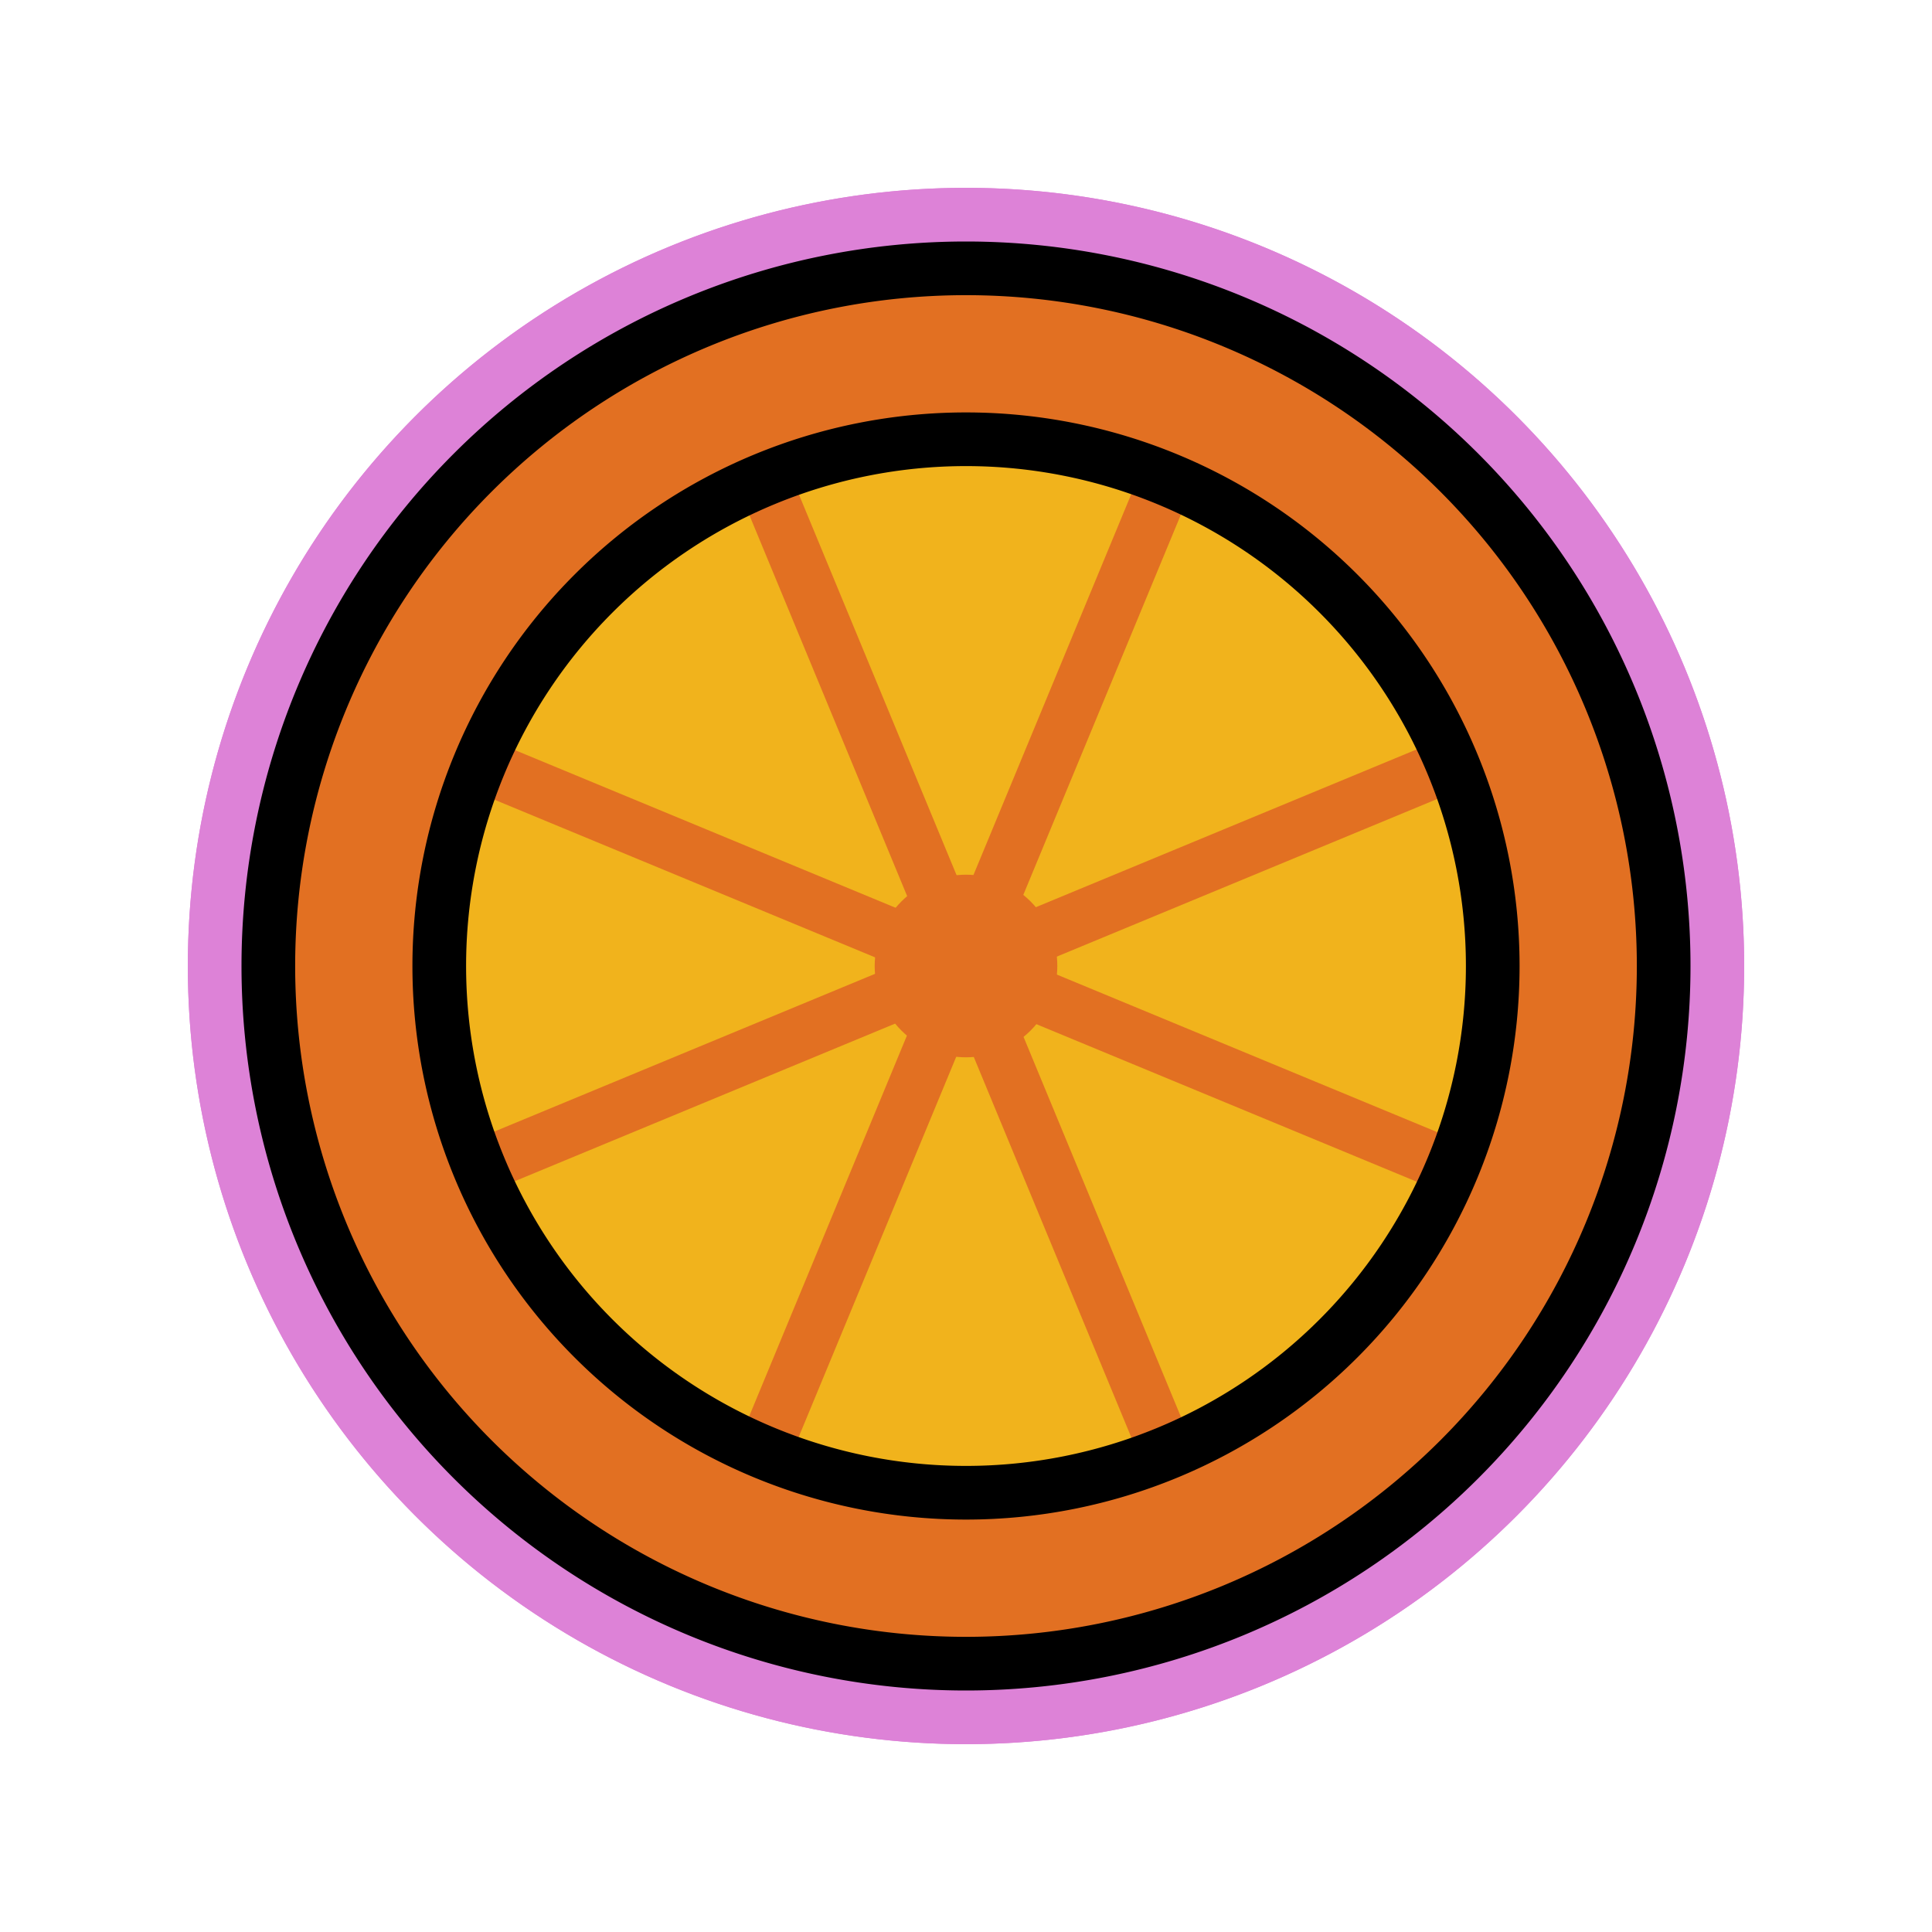
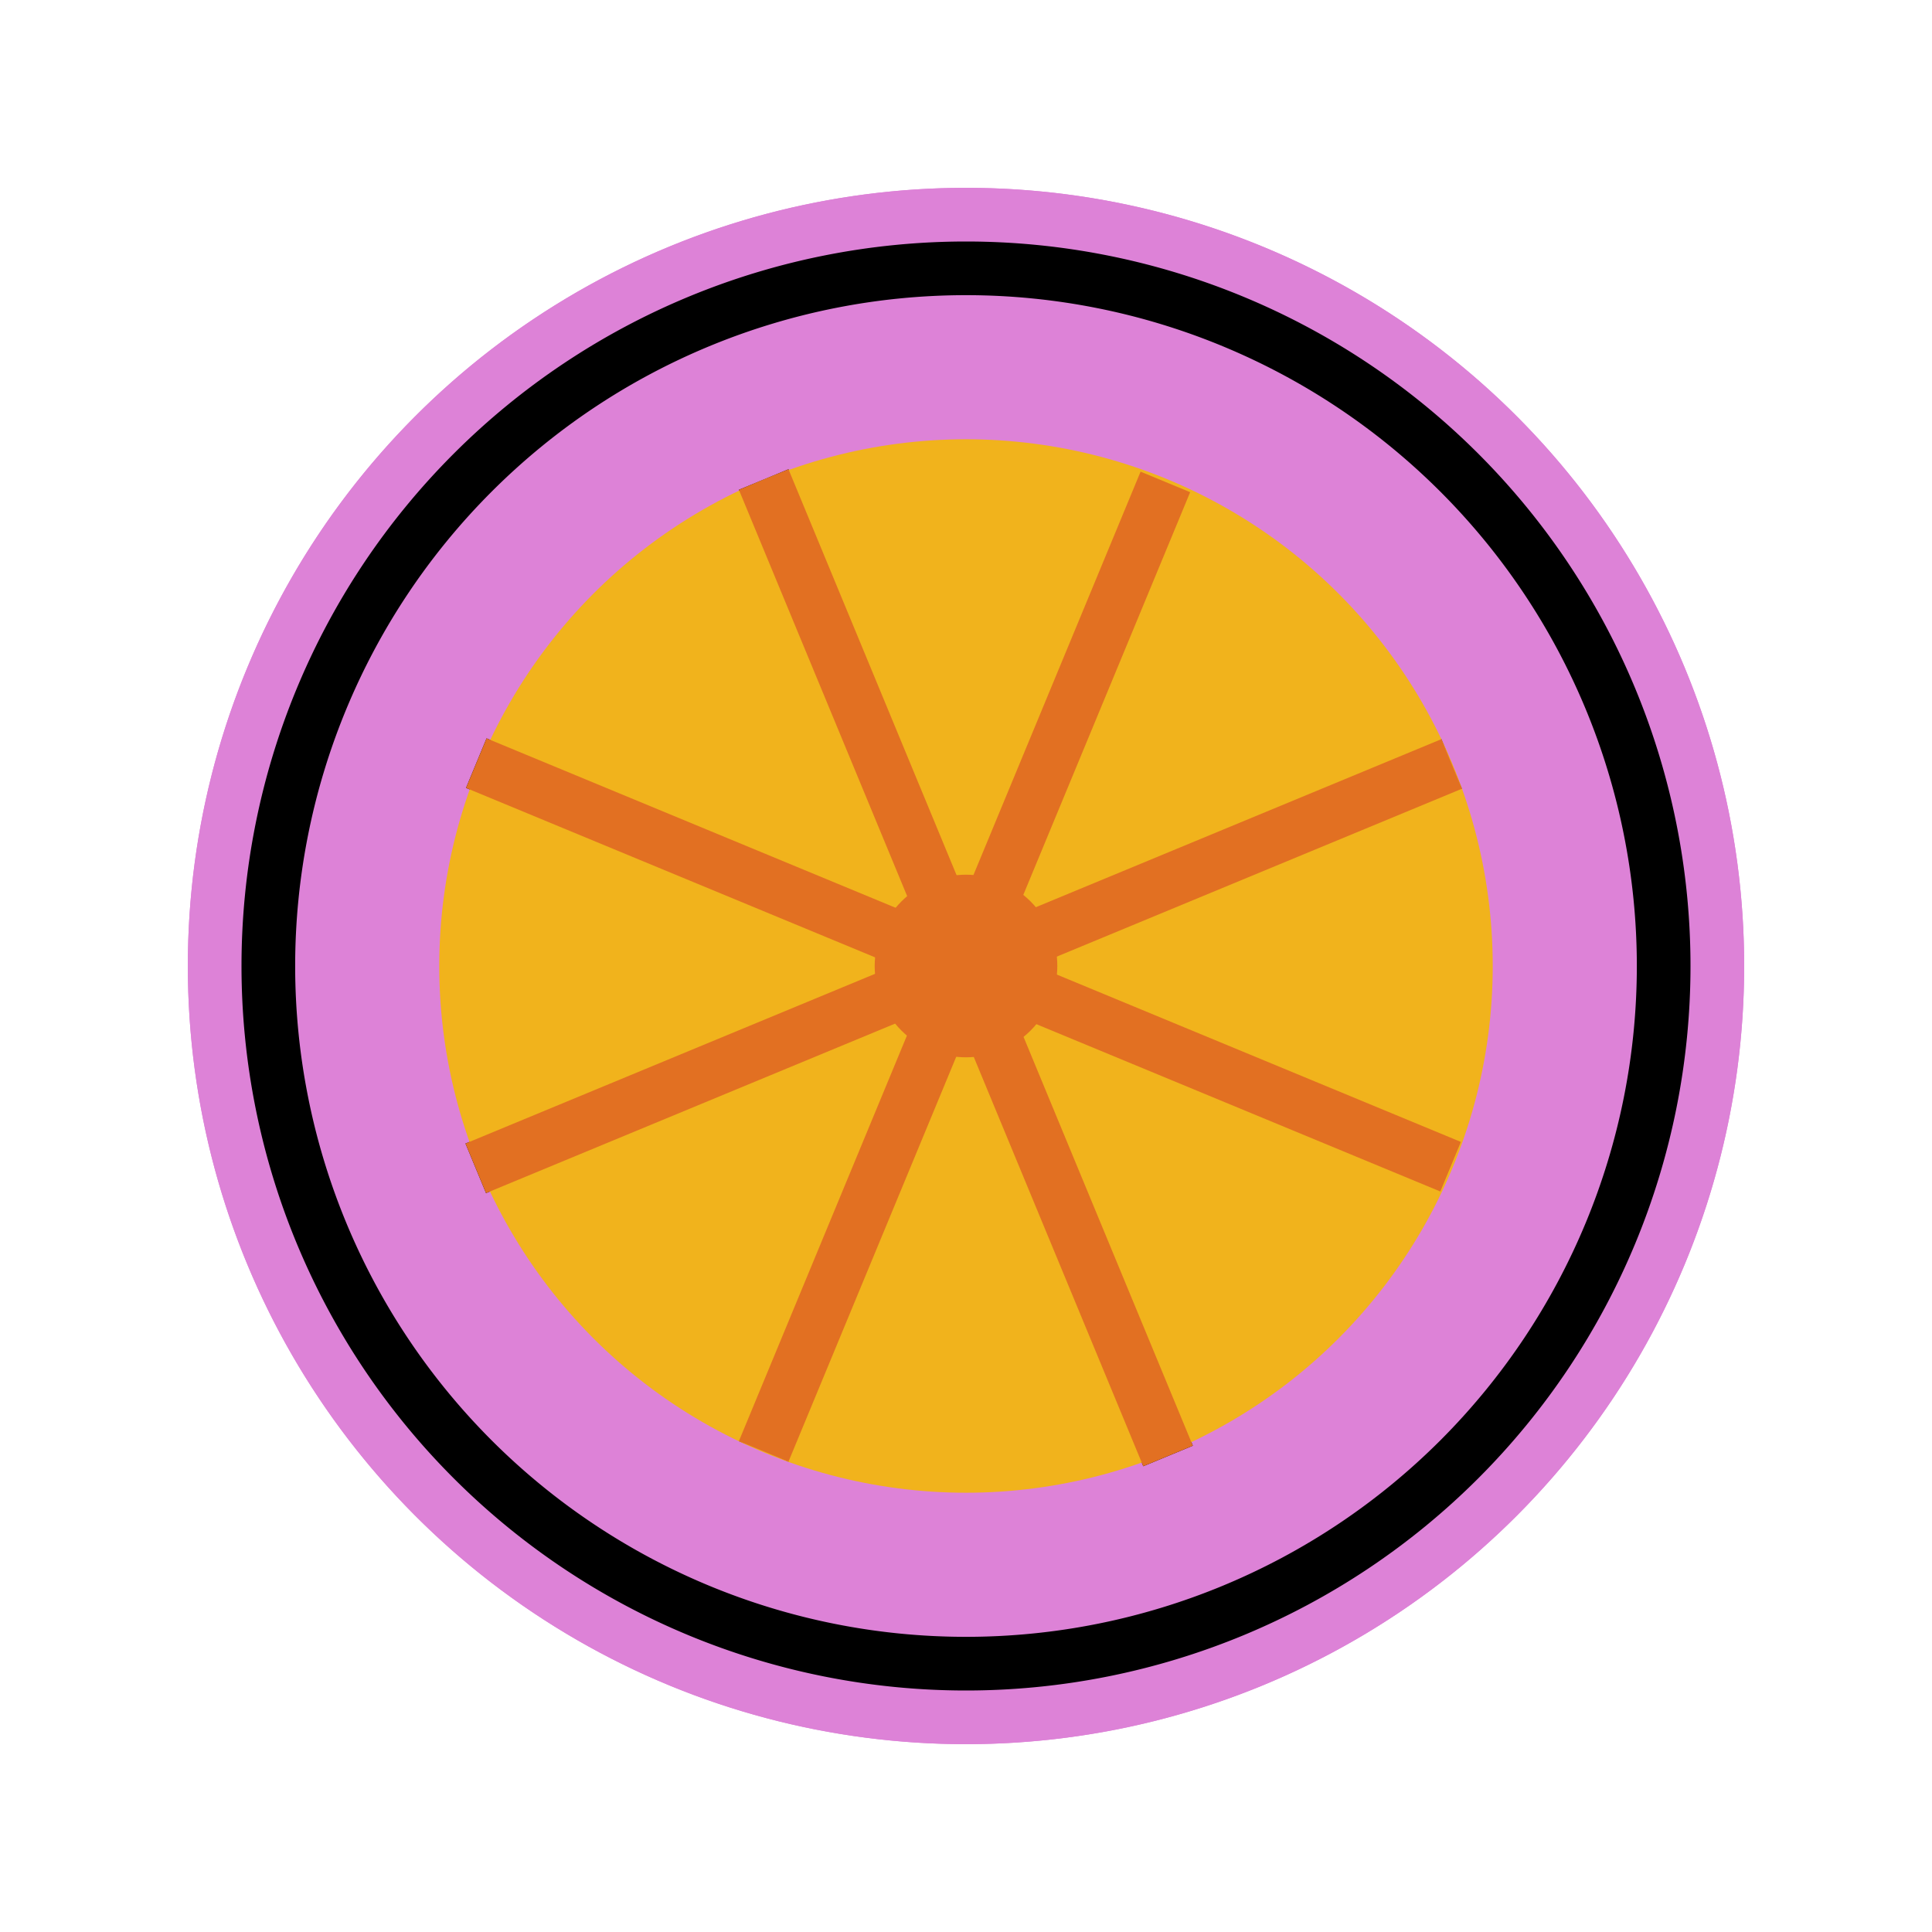
<svg xmlns="http://www.w3.org/2000/svg" id="emoji" viewBox="0 0 72 72">
  <g id="white-padding">
    <g id="line-supplement">
      <circle cx="36" cy="36" r="2.403" fill-rule="evenodd" stroke="#dd82d7" stroke-linejoin="round" stroke-miterlimit="10" stroke-width="6" stroke-linecap="round" />
      <path fill="none" stroke="#dd82d7" stroke-linejoin="round" stroke-width="6" d="m28.46 17.87 15.07 36.39" stroke-linecap="round" />
      <path fill="none" stroke="#dd82d7" stroke-linejoin="round" stroke-width="6" d="m17.73 43.54 36.37-15.07" stroke-linecap="round" />
-       <path fill="none" stroke="#dd82d7" stroke-linejoin="round" stroke-width="6" d="m17.75 28.44 36.31 15.04" stroke-linecap="round" />
      <path fill="none" stroke="#dd82d7" stroke-linejoin="round" stroke-width="6" d="m43.43 17.96-14.97 36.13" stroke-linecap="round" />
    </g>
    <g id="color">
      <circle cx="35.68" cy="36" r="2" fill="#dd82d7" stroke="#dd82d7" stroke-width="6" stroke-linecap="round" stroke-linejoin="round" />
      <circle cx="36" cy="36" r="26" fill="#dd82d7" stroke="#dd82d7" stroke-width="6" stroke-linecap="round" stroke-linejoin="round" />
      <circle cx="36" cy="36" r="19.63" fill="#dd82d7" stroke="#dd82d7" stroke-width="6" stroke-linecap="round" stroke-linejoin="round" />
      <path fill="none" stroke="#dd82d7" stroke-linejoin="round" stroke-width="6" d="m28.46 17.87 15.07 36.39" stroke-linecap="round" />
      <path fill="none" stroke="#dd82d7" stroke-linejoin="round" stroke-width="6" d="m43.43 17.96-14.97 36.13" stroke-linecap="round" />
      <path fill="none" stroke="#dd82d7" stroke-linejoin="round" stroke-width="6" d="m17.73 43.54 36.37-15.07" stroke-linecap="round" />
      <path fill="none" stroke="#dd82d7" stroke-linejoin="round" stroke-width="6" d="m17.75 28.44 36.31 15.04" stroke-linecap="round" />
      <circle cx="36" cy="36" r="2.403" fill="#dd82d7" fill-rule="evenodd" stroke="#dd82d7" stroke-linejoin="round" stroke-miterlimit="10" stroke-width="6" stroke-linecap="round" />
    </g>
    <g id="line">
      <path fill="none" stroke="#dd82d7" stroke-miterlimit="10" stroke-width="6" d="m62 36a26 26 0 0 1-26 26 26 26 0 0 1-26-26 26 26 0 0 1 26-26 26 26 0 0 1 26 26" stroke-linecap="round" stroke-linejoin="round" />
-       <path fill="none" stroke="#dd82d7" stroke-miterlimit="10" stroke-width="6" d="m55.63 36a19.63 19.63 0 0 1-19.63 19.63 19.63 19.63 0 0 1-19.63-19.63 19.63 19.63 0 0 1 19.63-19.63 19.63 19.63 0 0 1 19.63 19.63" stroke-linecap="round" stroke-linejoin="round" />
    </g>
  </g>
  <g id="emoji-original">
    <g id="line-supplement">
      <circle cx="36" cy="36" r="2.403" fill-rule="evenodd" stroke="#000" stroke-linejoin="round" stroke-miterlimit="10" stroke-width="2" />
      <path fill="none" stroke="#000" stroke-linejoin="round" stroke-width="2" d="m28.46 17.87 15.07 36.39" />
      <path fill="none" stroke="#000" stroke-linejoin="round" stroke-width="2" d="m17.73 43.54 36.37-15.07" />
      <path fill="none" stroke="#000" stroke-linejoin="round" stroke-width="2" d="m17.75 28.44 36.31 15.04" />
      <path fill="none" stroke="#000" stroke-linejoin="round" stroke-width="2" d="m43.43 17.96-14.97 36.13" />
    </g>
    <g id="color">
      <circle cx="35.68" cy="36" r="2" fill="#ffa7c0" />
-       <circle cx="36" cy="36" r="26" fill="#e27022" />
      <circle cx="36" cy="36" r="19.63" fill="#f1b31c" />
      <path fill="none" stroke="#e27022" stroke-linejoin="round" stroke-width="2" d="m28.46 17.87 15.07 36.39" />
      <path fill="none" stroke="#e27022" stroke-linejoin="round" stroke-width="2" d="m43.43 17.96-14.97 36.13" />
      <path fill="none" stroke="#e27022" stroke-linejoin="round" stroke-width="2" d="m17.73 43.54 36.37-15.07" />
      <path fill="none" stroke="#e27022" stroke-linejoin="round" stroke-width="2" d="m17.75 28.44 36.31 15.04" />
      <circle cx="36" cy="36" r="2.403" fill="#e27022" fill-rule="evenodd" stroke="#e27022" stroke-linejoin="round" stroke-miterlimit="10" stroke-width="2" />
    </g>
    <g id="line">
      <path fill="none" stroke="#000" stroke-miterlimit="10" stroke-width="2" d="m62 36a26 26 0 0 1-26 26 26 26 0 0 1-26-26 26 26 0 0 1 26-26 26 26 0 0 1 26 26" />
-       <path fill="none" stroke="#000" stroke-miterlimit="10" stroke-width="2" d="m55.63 36a19.63 19.63 0 0 1-19.63 19.63 19.63 19.63 0 0 1-19.63-19.63 19.63 19.63 0 0 1 19.63-19.63 19.63 19.63 0 0 1 19.63 19.63" />
    </g>
  </g>
</svg>